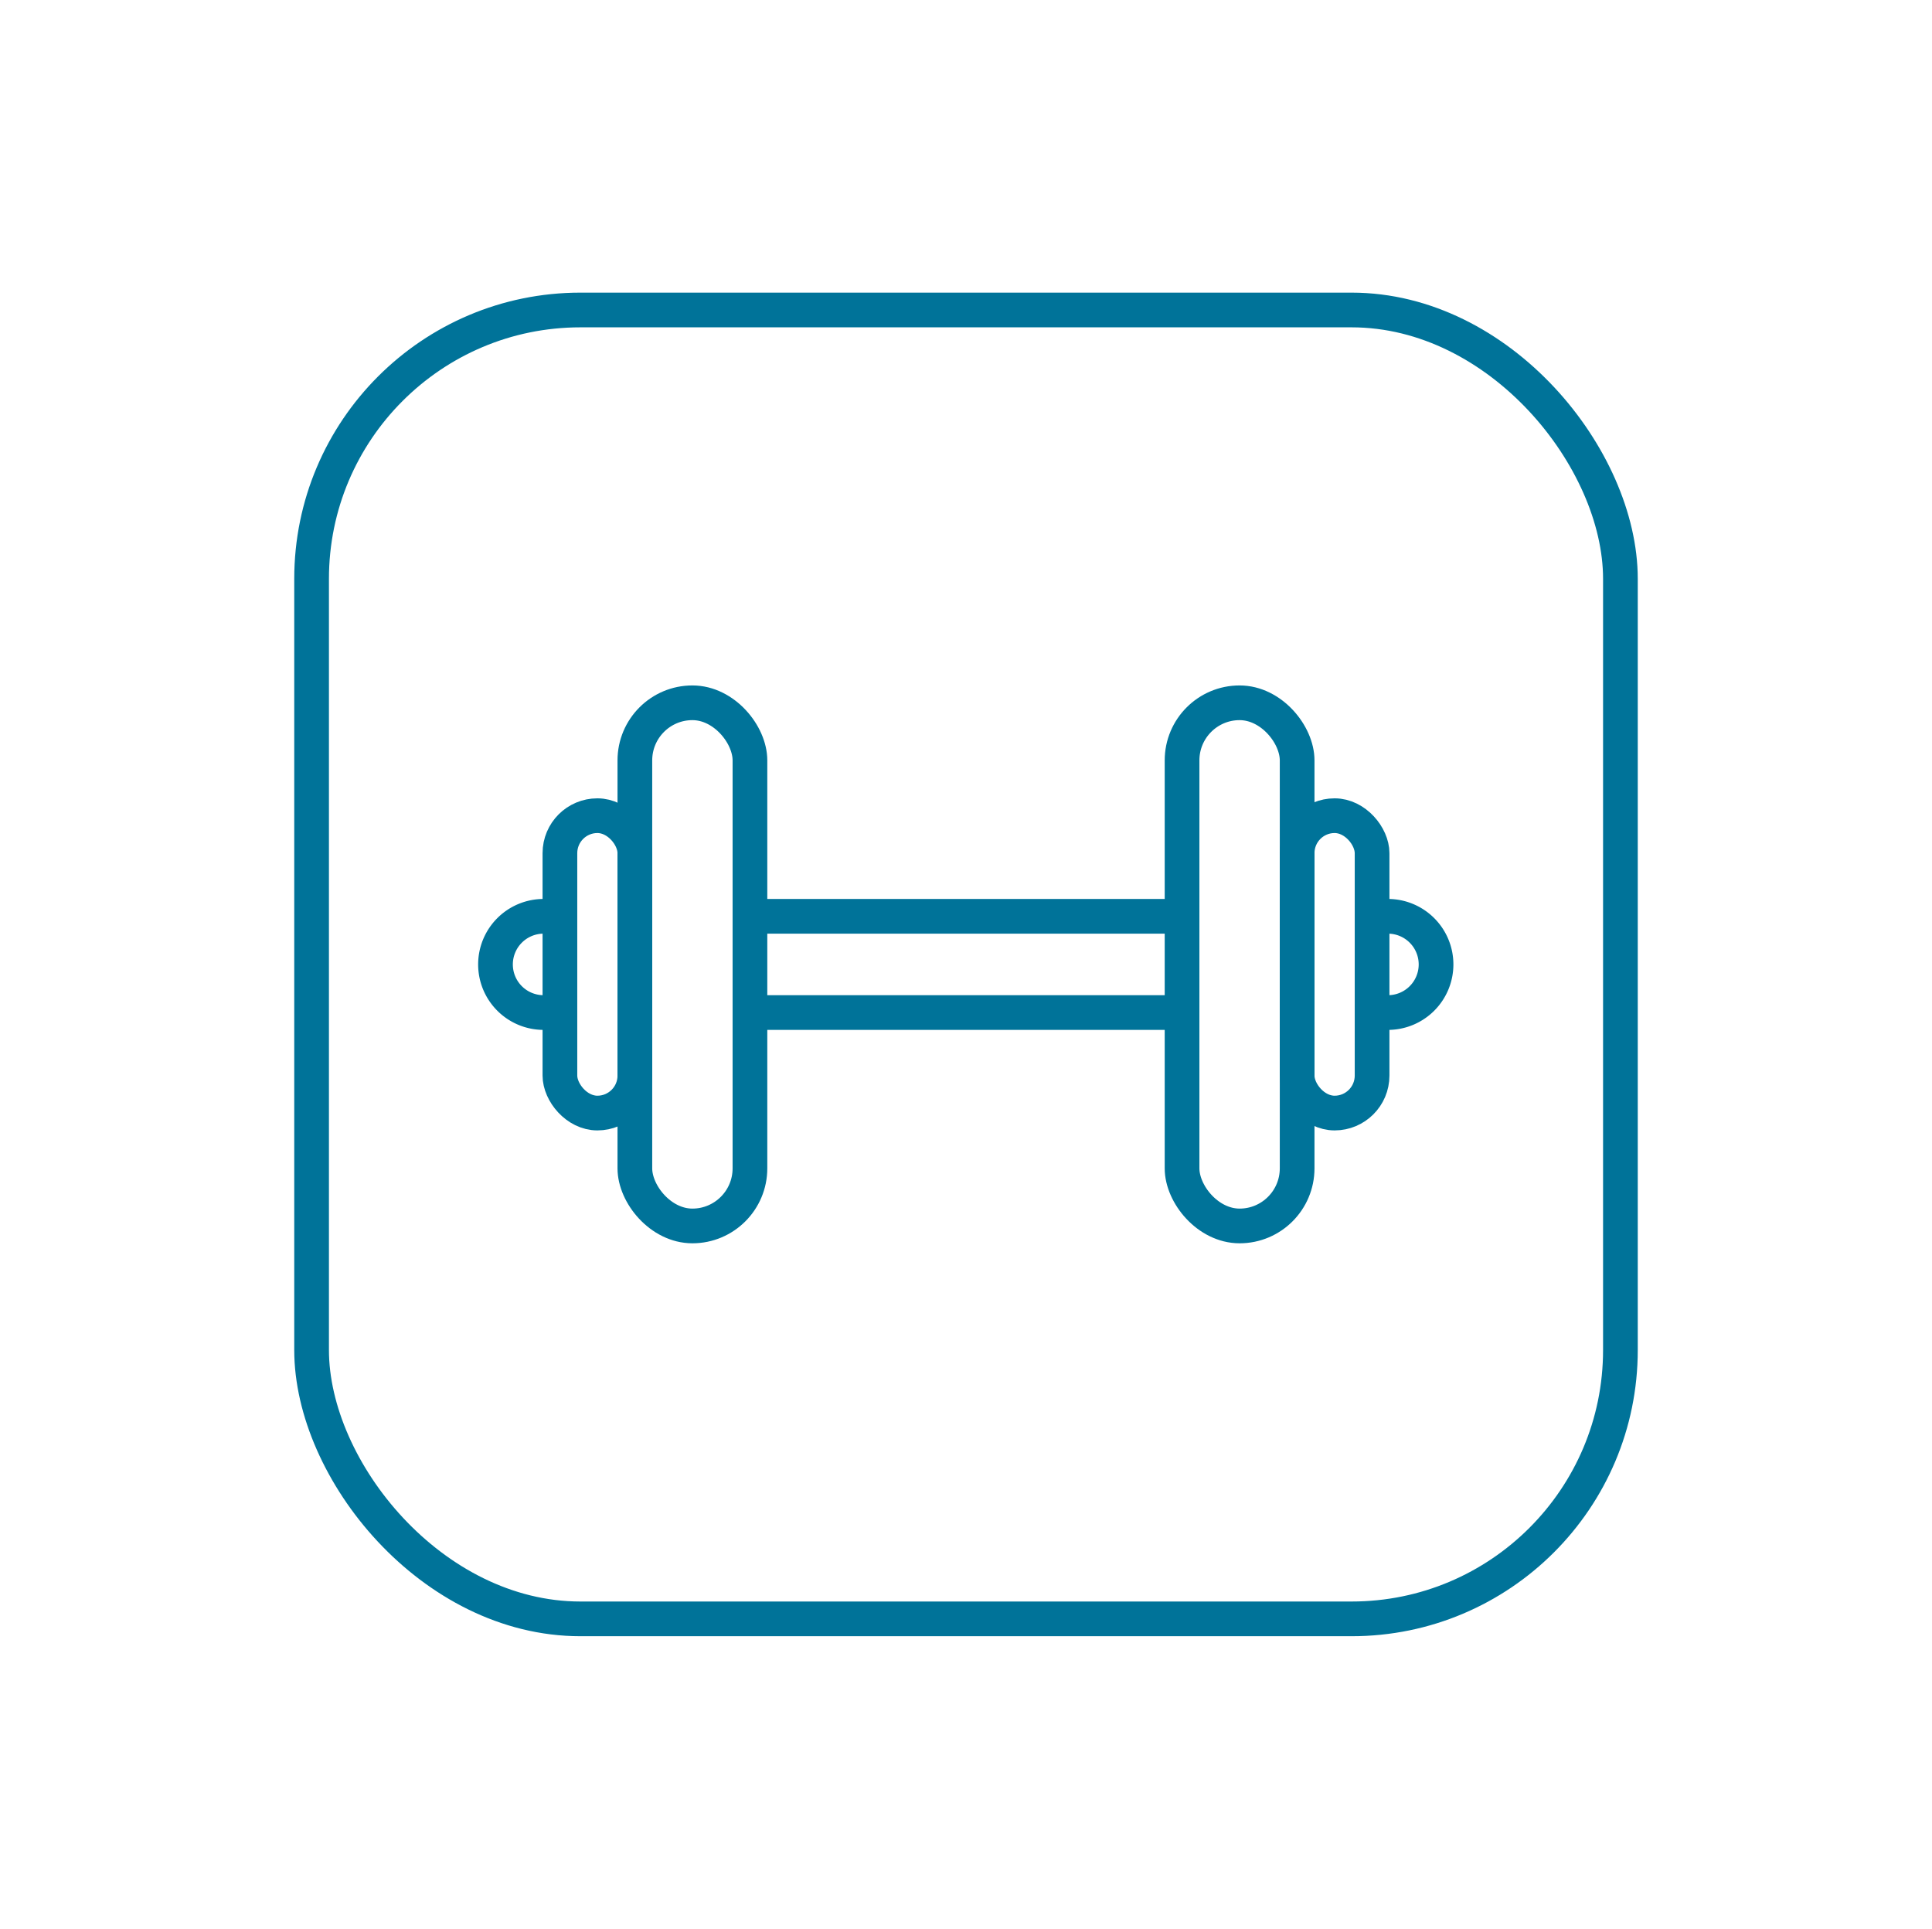
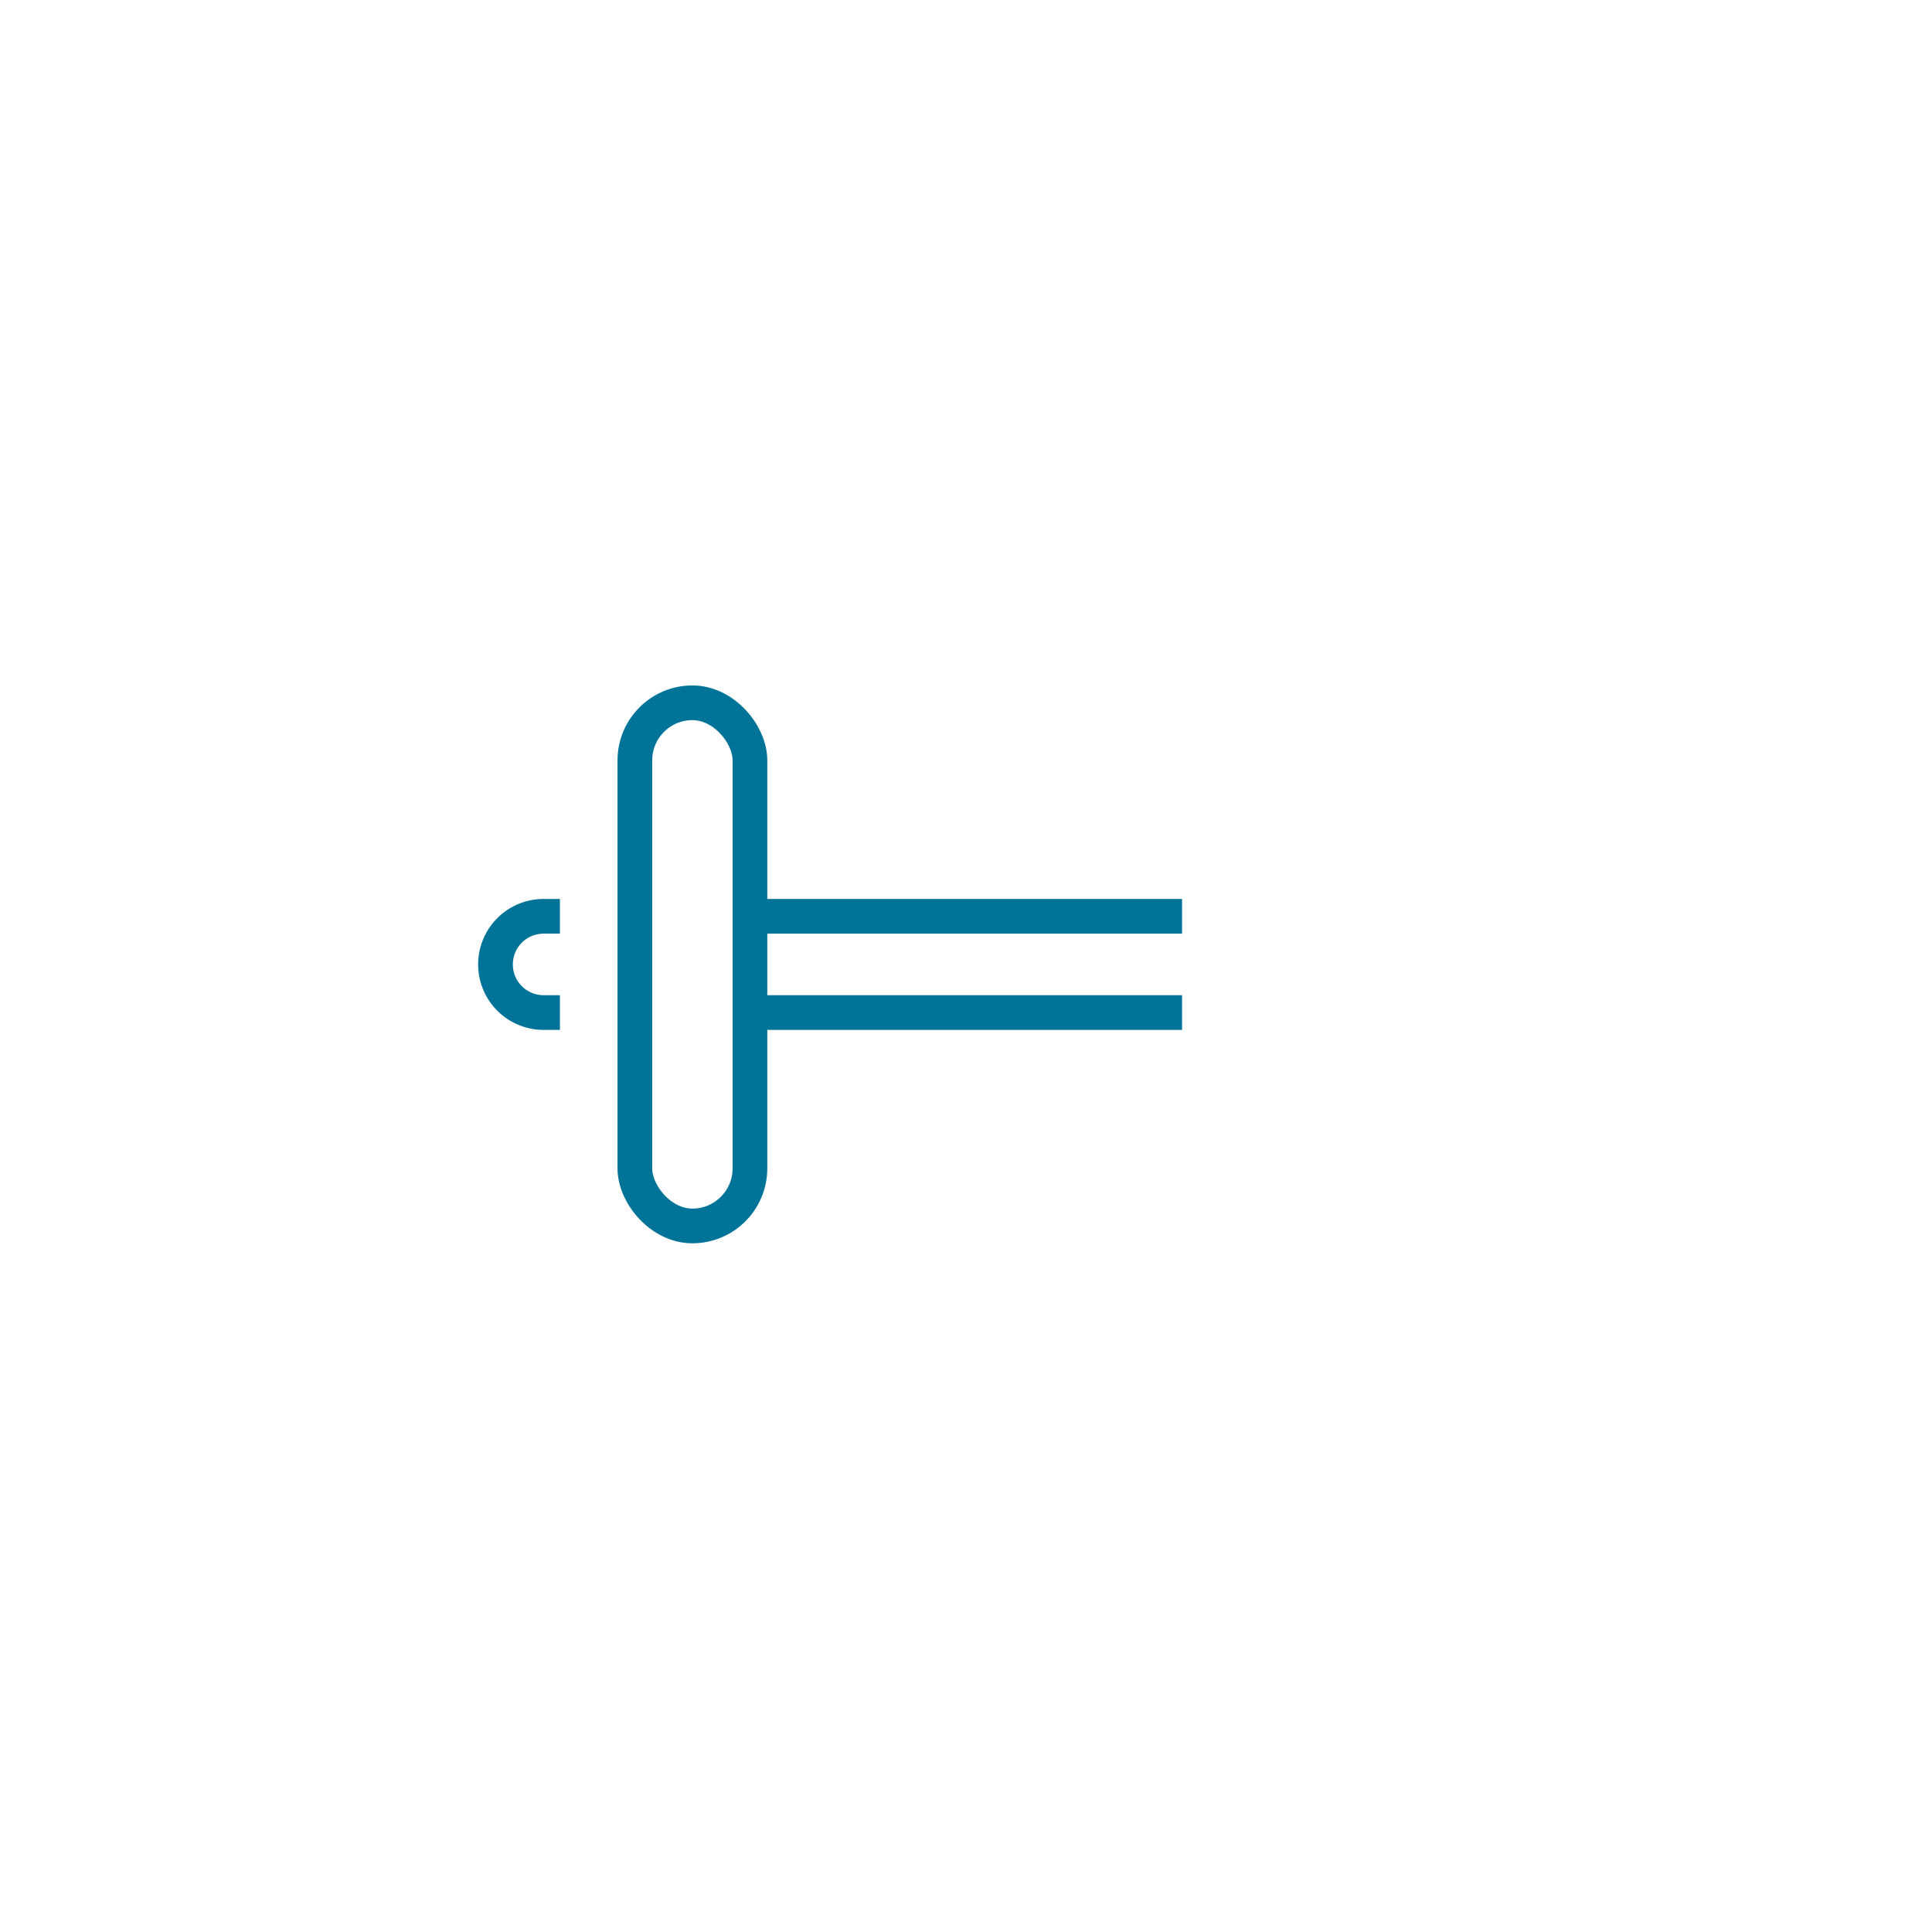
<svg xmlns="http://www.w3.org/2000/svg" id="Layer_2" data-name="Layer 2" viewBox="0 0 167.04 166.76">
  <defs>
    <style>.cls-1{fill:none;stroke:#007399;stroke-miterlimit:10;stroke-width:3px;}</style>
  </defs>
  <title>CON0227_5 Things Icons_</title>
  <rect class="cls-1" x="54.89" y="60.76" width="9.95" height="45.23" rx="4.98" ry="4.98" />
  <path class="cls-1" d="M48.41,87.54H47a4.16,4.16,0,0,1-4.16-4.16h0A4.16,4.16,0,0,1,47,79.22h1.41" />
  <line class="cls-1" x1="102.2" y1="87.54" x2="64.84" y2="87.54" />
-   <path class="cls-1" d="M118.63,87.54H120a4.16,4.16,0,0,0,4.16-4.16h0A4.16,4.16,0,0,0,120,79.22h-1.41" />
  <line class="cls-1" x1="64.84" y1="79.22" x2="102.2" y2="79.22" />
-   <rect class="cls-1" x="48.41" y="70.52" width="6.48" height="25.71" rx="3.24" ry="3.24" />
-   <rect class="cls-1" x="102.2" y="60.76" width="9.95" height="45.23" rx="4.98" ry="4.98" />
-   <rect class="cls-1" x="112.15" y="70.52" width="6.48" height="25.71" rx="3.24" ry="3.24" />
-   <rect class="cls-1" x="26.94" y="26.8" width="113.16" height="113.16" rx="23.24" ry="23.24" />
</svg>